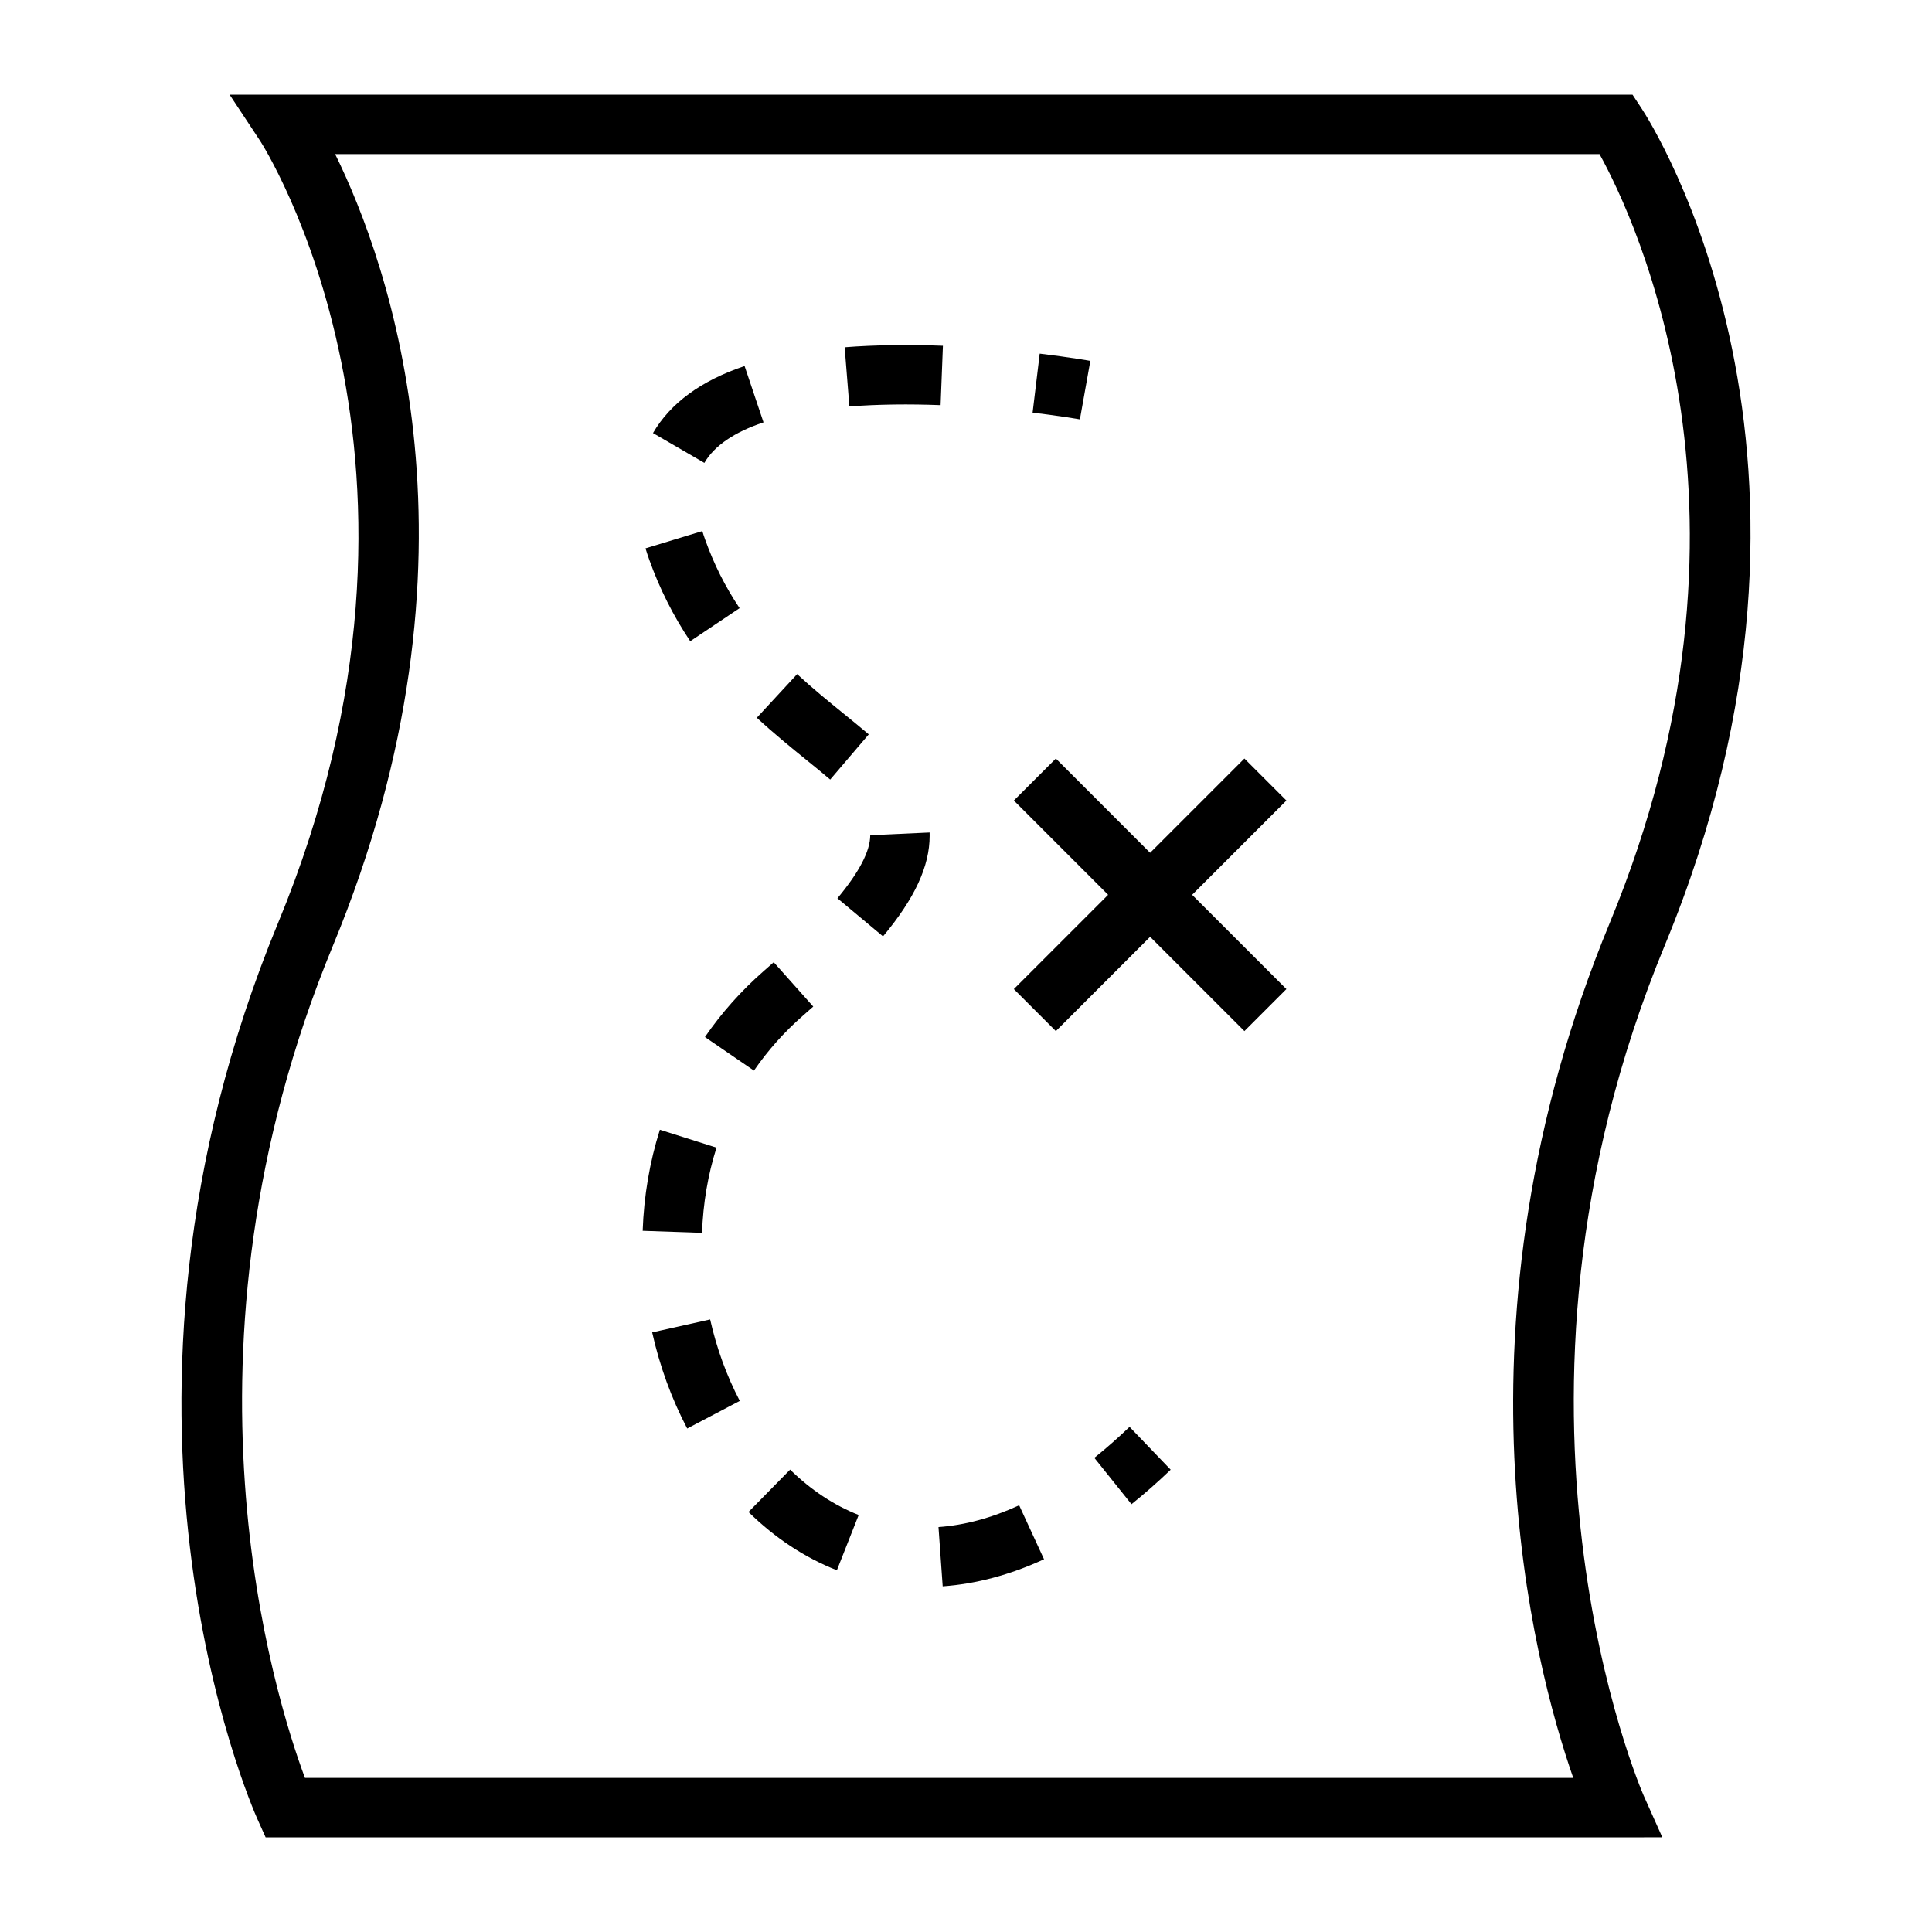
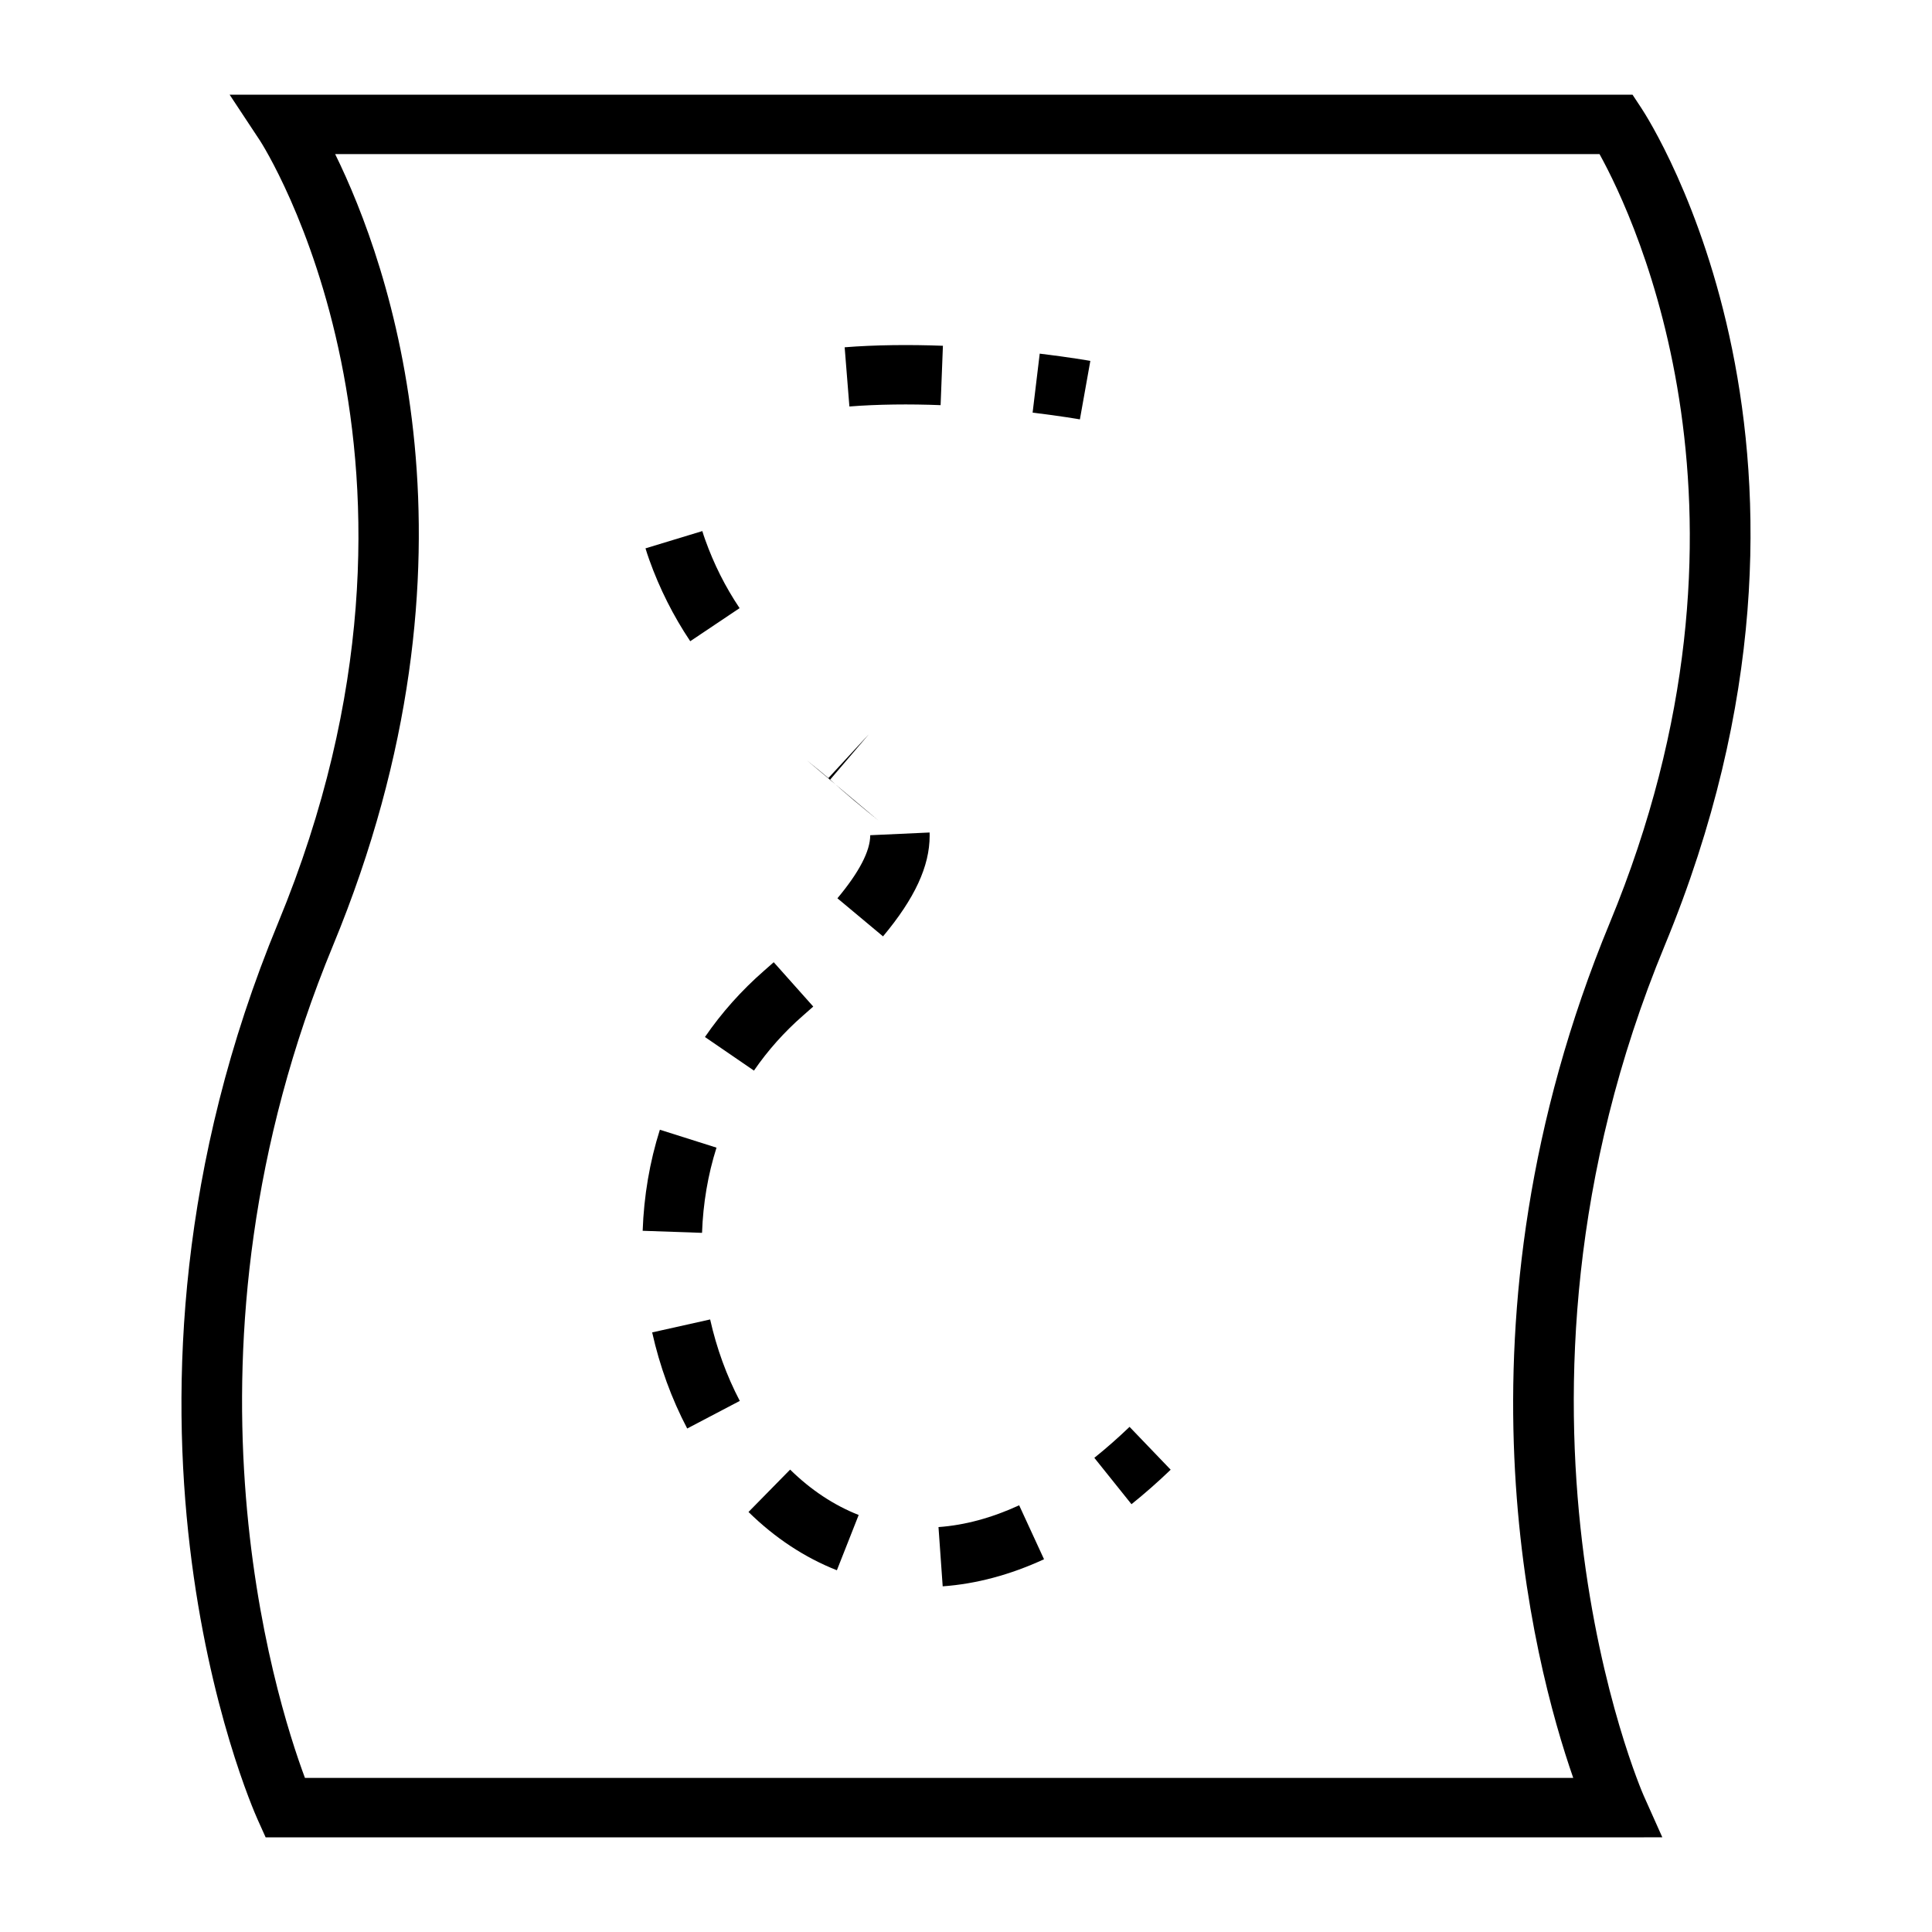
<svg xmlns="http://www.w3.org/2000/svg" fill="#000000" width="800px" height="800px" version="1.1" viewBox="144 144 512 512">
  <g>
    <path d="m576.63 169.09h-371.78l8.07 12.211c0.555 0.844 55.082 85.652 4.777 207.28-53.168 128.55-7.371 233.3-5.391 237.69l2.09 4.644h358l12.137-0.004-4.953-11.082c-0.453-1.02-44.898-103.2 5.578-225.23 53.461-129.27-3.731-218.25-6.191-221.97zm-6.027 219.49c-43.867 106.07-20.355 195.94-9.676 226.59h-336.11c-7.961-21.34-36.957-113.28 7.422-220.57 42.719-103.29 14.789-180.85 0.582-209.76h335.07c9.566 17.316 47.094 96.43 2.707 203.75z" />
    <path d="m432.95 239.64c-0.215-0.035-5.352-0.949-13.414-1.922l-1.883 15.633c7.578 0.914 12.484 1.777 12.531 1.789z" />
    <path d="m342.36 544.69c7.012 6.887 14.895 12.082 23.422 15.445l5.777-14.648c-6.559-2.586-12.676-6.633-18.168-12.027z" />
    <path d="m316.83 497.1c2.012 8.988 5.133 17.559 9.285 25.469l13.938-7.316c-3.5-6.68-6.144-13.945-7.856-21.586z" />
    <path d="m333.88 448.14-15.008-4.75c-2.703 8.543-4.234 17.555-4.559 26.781l15.734 0.547c0.27-7.797 1.559-15.391 3.832-22.578z" />
    <path d="m374.62 365.34c0 4.184-2.922 9.805-8.695 16.715l12.086 10.094c8.43-10.094 12.355-18.605 12.355-26.672l-0.012-0.855z" />
    <path d="m392.71 548.69 1.113 15.703c8.852-0.629 17.887-3.043 26.855-7.176l-6.59-14.301c-7.238 3.336-14.426 5.277-21.379 5.773z" />
-     <path d="m357.75 345.43c2.199 1.785 4.305 3.488 6.262 5.16l10.219-11.977c-2.051-1.746-4.258-3.539-6.559-5.41-4.047-3.285-8.234-6.68-12.422-10.555l-10.684 11.562c4.555 4.215 9.137 7.938 13.184 11.219z" />
+     <path d="m357.75 345.43c2.199 1.785 4.305 3.488 6.262 5.16l10.219-11.977l-10.684 11.562c4.555 4.215 9.137 7.938 13.184 11.219z" />
    <path d="m346.49 401.25c-5.984 5.223-11.258 11.133-15.672 17.57l12.988 8.902c3.664-5.344 8.051-10.262 13.031-14.605l2.684-2.367-10.477-11.75z" />
    <path d="m393.27 251.37 0.613-15.734c-8.68-0.332-18.012-0.246-26.039 0.398l1.254 15.691c7.398-0.594 16.098-0.676 24.172-0.355z" />
-     <path d="m346.34 255.93-5.016-14.926c-11.516 3.871-19.684 9.852-24.277 17.766l13.617 7.902c2.617-4.516 7.891-8.129 15.676-10.742z" />
    <path d="m326.92 313.93 13.078-8.766c-3.805-5.684-6.785-11.609-9.121-18.141-0.277-0.77-0.531-1.531-0.754-2.281l-15.062 4.578c0.301 0.992 0.637 2 0.996 3.012 2.731 7.648 6.387 14.918 10.863 21.598z" />
    <path d="m434.01 530.34 9.844 12.289c3.484-2.793 6.981-5.867 10.387-9.141l-10.898-11.355c-3.07 2.941-6.211 5.707-9.332 8.207z" />
-     <path d="m473.78 345.02-24.988 24.984-24.98-24.984-11.129 11.129 24.98 24.988-24.98 24.98 11.129 11.129 24.98-24.98 24.988 24.98 11.129-11.129-24.984-24.98 24.984-24.988z" />
  </g>
</svg>